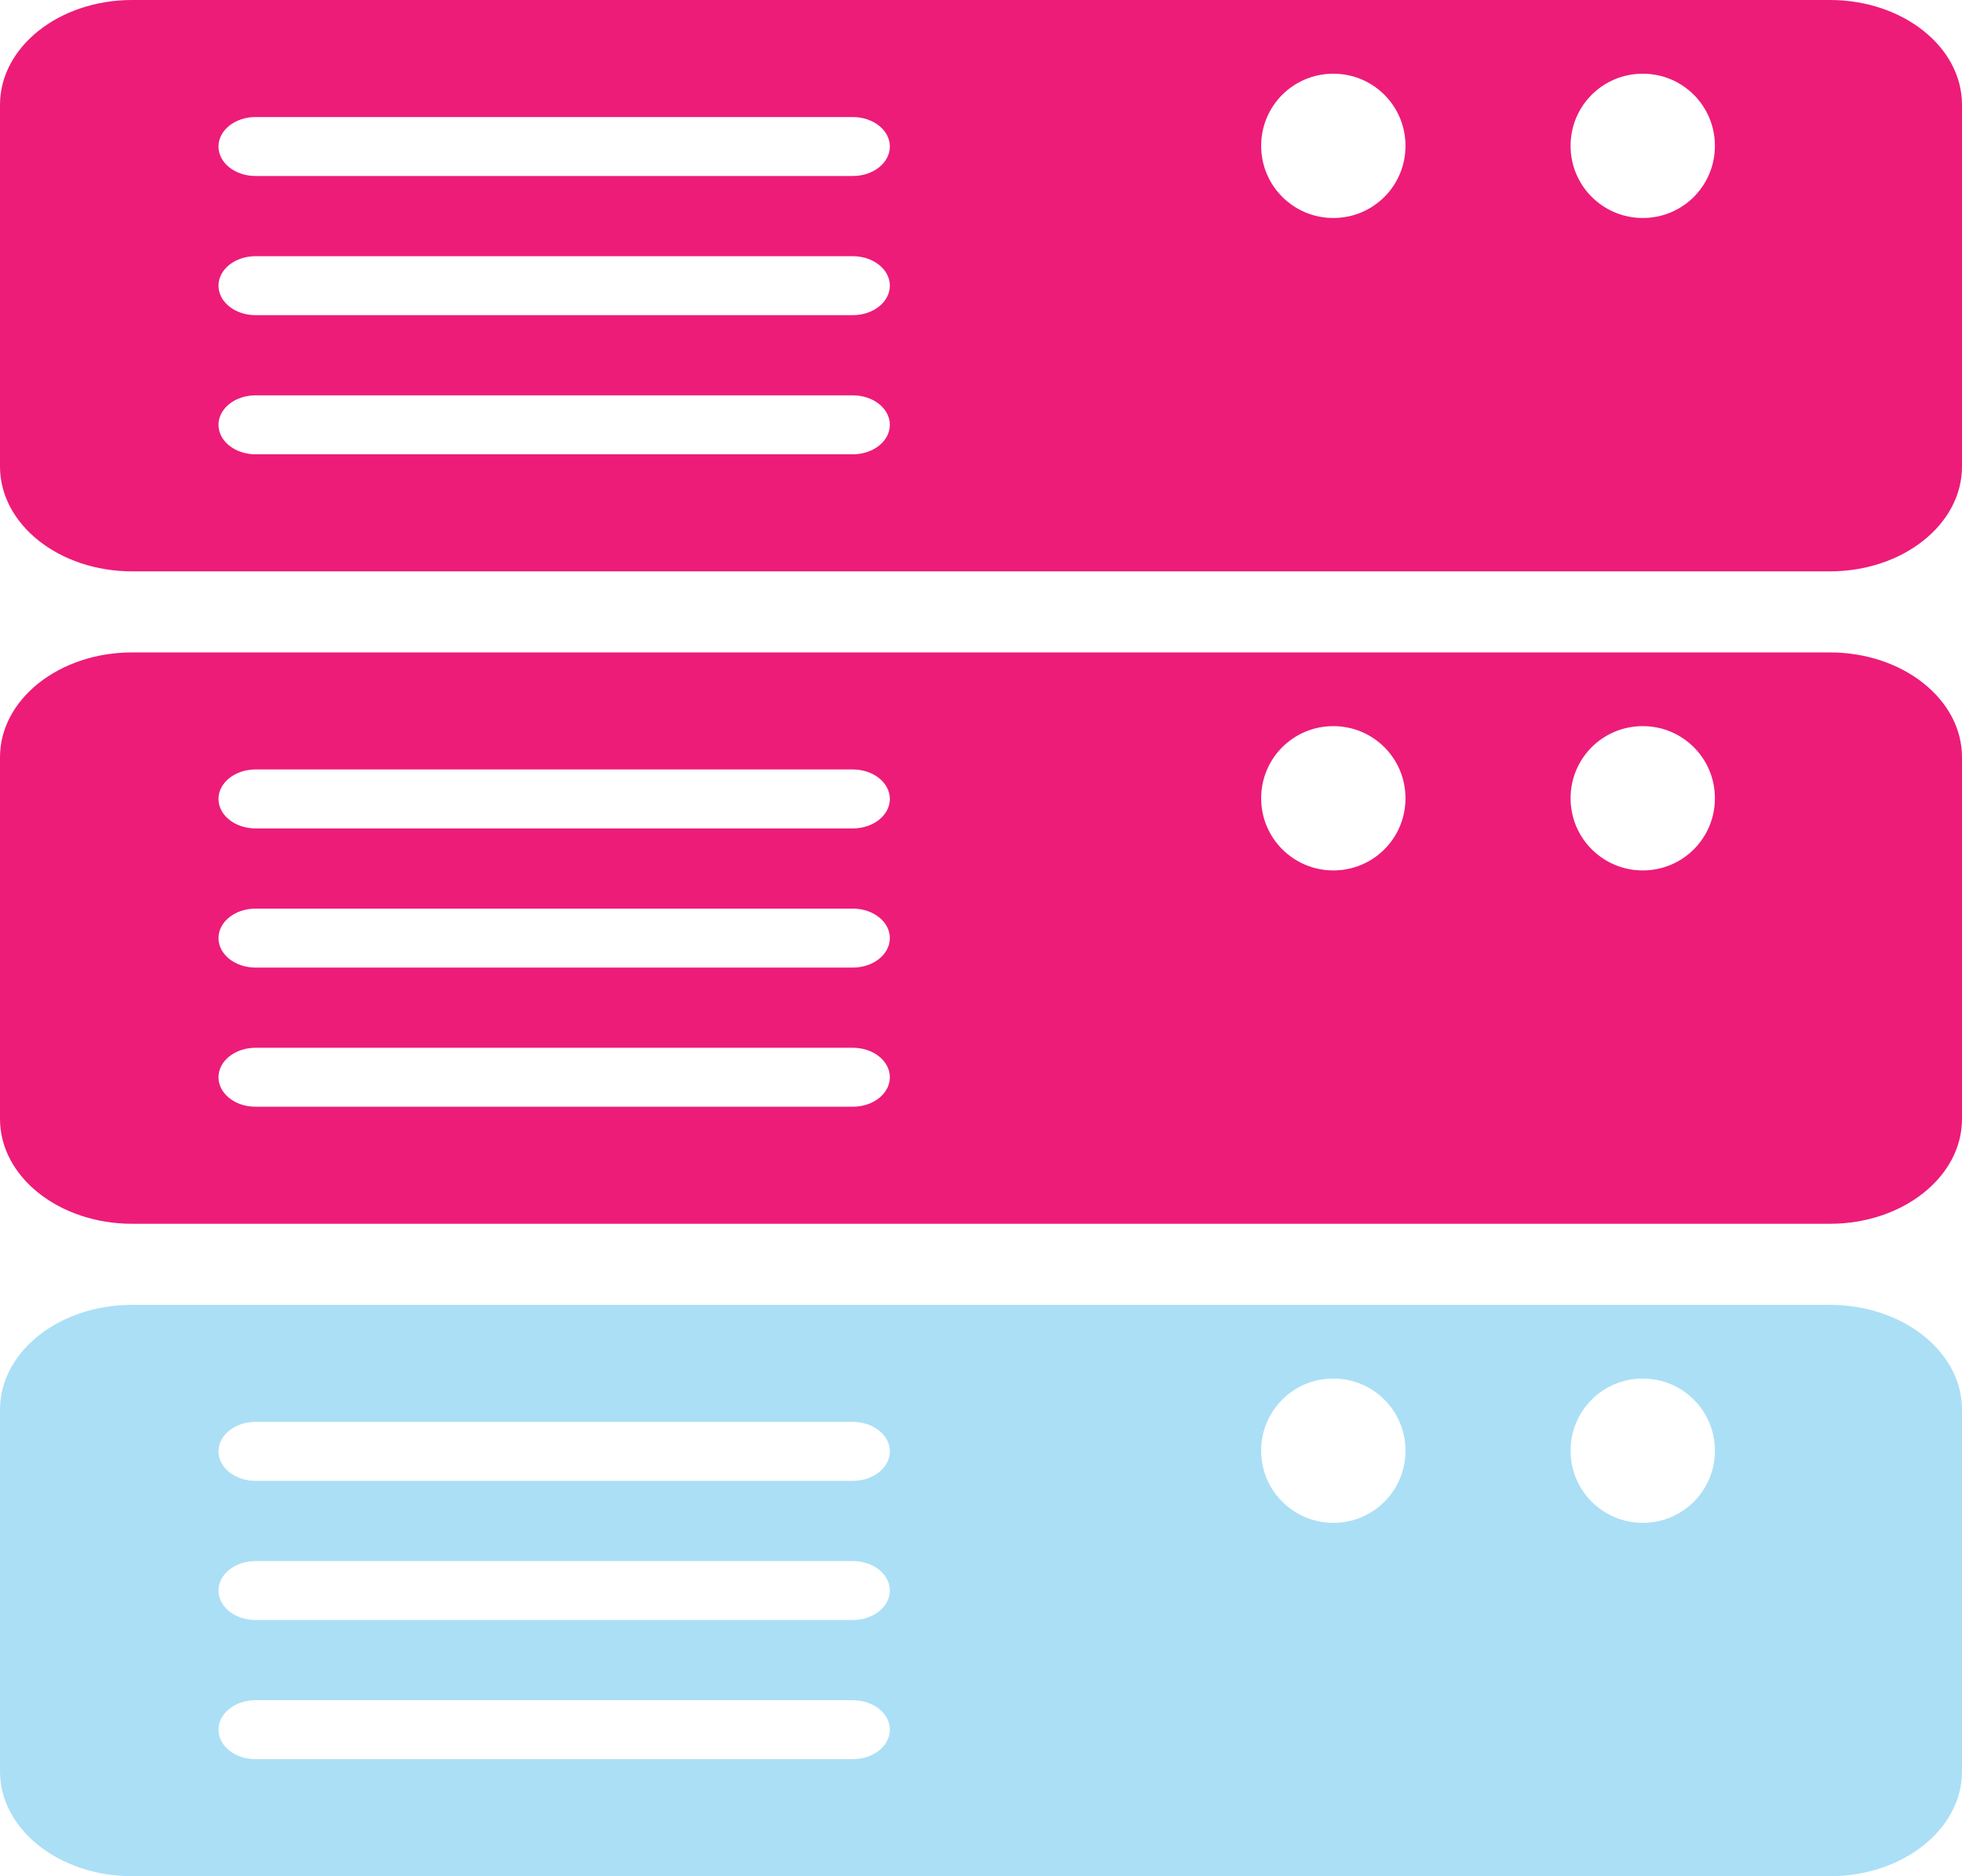
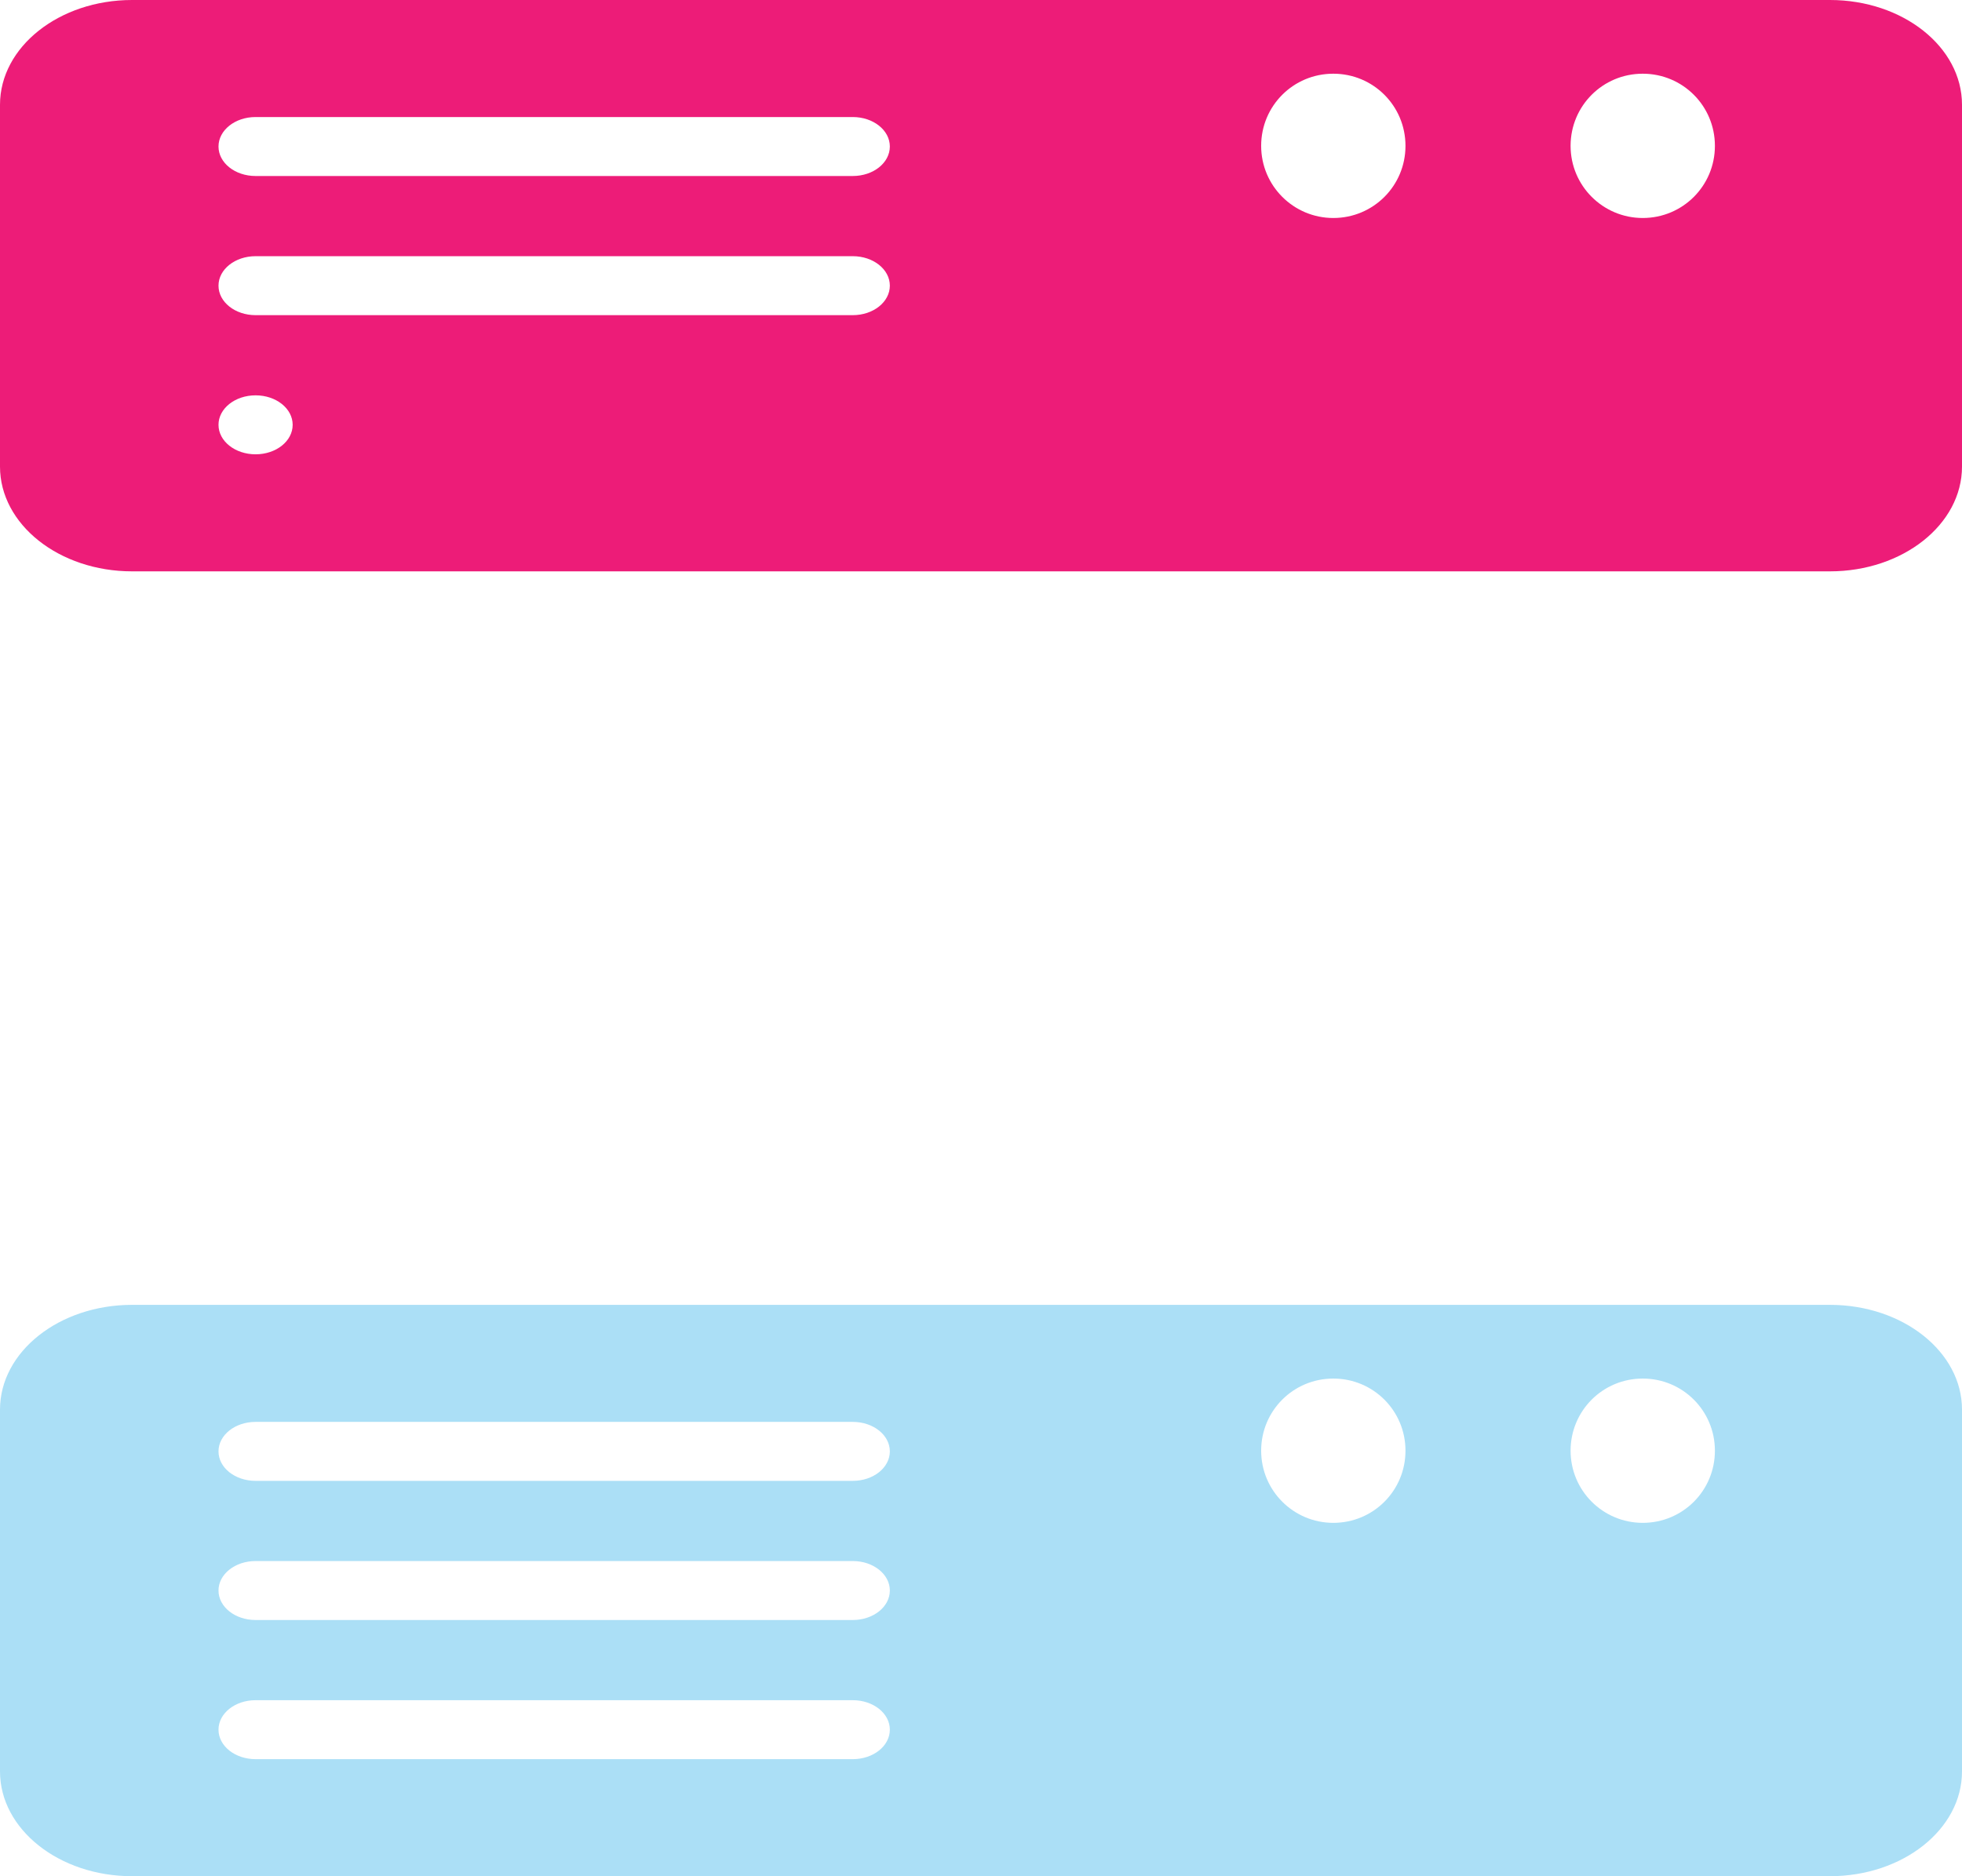
<svg xmlns="http://www.w3.org/2000/svg" id="uuid-5a54cd8e-f62e-4917-94ac-b95c4d00a95b" width="87.82" height="84" viewBox="0 0 87.82 84">
-   <path d="M81.91,0H5.91C2.65,0,0,2.1,0,4.69v16.2c0,2.59,2.65,4.69,5.91,4.69h76c3.26,0,5.91-2.1,5.91-4.69V4.69c0-2.59-2.65-4.69-5.91-4.69ZM38.18,20.34H11.44c-.92,0-1.66-.59-1.66-1.32s.74-1.32,1.66-1.32h26.73c.92,0,1.66.59,1.66,1.32s-.74,1.32-1.66,1.32ZM38.18,14.11H11.44c-.92,0-1.66-.59-1.66-1.32s.74-1.32,1.66-1.32h26.73c.92,0,1.66.59,1.66,1.32s-.74,1.32-1.66,1.32ZM38.18,7.88H11.44c-.92,0-1.66-.59-1.66-1.32s.74-1.32,1.66-1.32h26.73c.92,0,1.66.59,1.66,1.32s-.74,1.32-1.66,1.32ZM59.68,9.76c-1.78,0-3.23-1.44-3.23-3.23s1.44-3.23,3.23-3.23,3.23,1.44,3.23,3.23-1.44,3.23-3.23,3.23ZM73.53,9.76c-1.78,0-3.23-1.44-3.23-3.23s1.44-3.23,3.23-3.23,3.23,1.44,3.23,3.23-1.44,3.23-3.23,3.23Z" fill="#ed1c78" />
-   <path d="M81.91,29.21H5.91c-3.26,0-5.91,2.1-5.91,4.69v16.2c0,2.59,2.65,4.69,5.91,4.69h76c3.26,0,5.91-2.1,5.91-4.69v-16.2c0-2.59-2.65-4.69-5.91-4.69ZM38.18,49.55H11.44c-.92,0-1.66-.59-1.66-1.32s.74-1.32,1.66-1.32h26.73c.92,0,1.66.59,1.66,1.32s-.74,1.32-1.66,1.32ZM38.18,43.32H11.44c-.92,0-1.66-.59-1.66-1.32s.74-1.32,1.66-1.32h26.73c.92,0,1.66.59,1.66,1.32s-.74,1.32-1.66,1.32ZM38.18,37.09H11.44c-.92,0-1.66-.59-1.66-1.32s.74-1.32,1.66-1.32h26.73c.92,0,1.66.59,1.66,1.32s-.74,1.32-1.66,1.32ZM59.68,38.97c-1.78,0-3.23-1.44-3.23-3.23s1.44-3.23,3.23-3.23,3.23,1.44,3.23,3.23-1.44,3.23-3.23,3.23ZM73.53,38.97c-1.78,0-3.23-1.44-3.23-3.23s1.44-3.23,3.23-3.23,3.23,1.44,3.23,3.23-1.44,3.23-3.23,3.23Z" fill="#ed1c78" />
+   <path d="M81.91,0H5.91C2.65,0,0,2.1,0,4.69v16.2c0,2.59,2.65,4.69,5.91,4.69h76c3.26,0,5.91-2.1,5.91-4.69V4.69c0-2.59-2.65-4.69-5.91-4.69ZM38.18,20.34H11.44c-.92,0-1.66-.59-1.66-1.32s.74-1.32,1.66-1.32c.92,0,1.66.59,1.66,1.32s-.74,1.32-1.66,1.32ZM38.18,14.11H11.44c-.92,0-1.66-.59-1.66-1.32s.74-1.32,1.66-1.32h26.73c.92,0,1.66.59,1.66,1.32s-.74,1.32-1.66,1.32ZM38.18,7.88H11.44c-.92,0-1.66-.59-1.66-1.32s.74-1.32,1.66-1.32h26.73c.92,0,1.66.59,1.66,1.32s-.74,1.32-1.66,1.32ZM59.68,9.76c-1.78,0-3.23-1.44-3.23-3.23s1.44-3.23,3.23-3.23,3.23,1.44,3.23,3.23-1.44,3.23-3.23,3.23ZM73.53,9.76c-1.78,0-3.23-1.44-3.23-3.23s1.44-3.23,3.23-3.23,3.23,1.44,3.23,3.23-1.44,3.23-3.23,3.23Z" fill="#ed1c78" />
  <path d="M81.91,58.42H5.91c-3.26,0-5.91,2.1-5.91,4.69v16.2c0,2.59,2.65,4.69,5.91,4.69h76c3.26,0,5.91-2.1,5.91-4.69v-16.2c0-2.59-2.65-4.69-5.91-4.69ZM38.18,78.76H11.44c-.92,0-1.66-.59-1.66-1.32s.74-1.32,1.66-1.32h26.73c.92,0,1.66.59,1.66,1.32s-.74,1.32-1.66,1.32ZM38.18,72.53H11.44c-.92,0-1.66-.59-1.66-1.32s.74-1.32,1.66-1.32h26.73c.92,0,1.66.59,1.66,1.32s-.74,1.32-1.66,1.32ZM38.18,66.3H11.44c-.92,0-1.66-.59-1.66-1.32s.74-1.32,1.66-1.32h26.73c.92,0,1.66.59,1.66,1.32s-.74,1.32-1.66,1.32ZM59.68,68.18c-1.78,0-3.23-1.44-3.23-3.23s1.44-3.23,3.23-3.23,3.23,1.44,3.23,3.23-1.44,3.23-3.23,3.23ZM73.53,68.18c-1.78,0-3.23-1.44-3.23-3.23s1.44-3.23,3.23-3.23,3.23,1.44,3.23,3.23-1.44,3.23-3.23,3.23Z" fill="#abdff6" />
</svg>